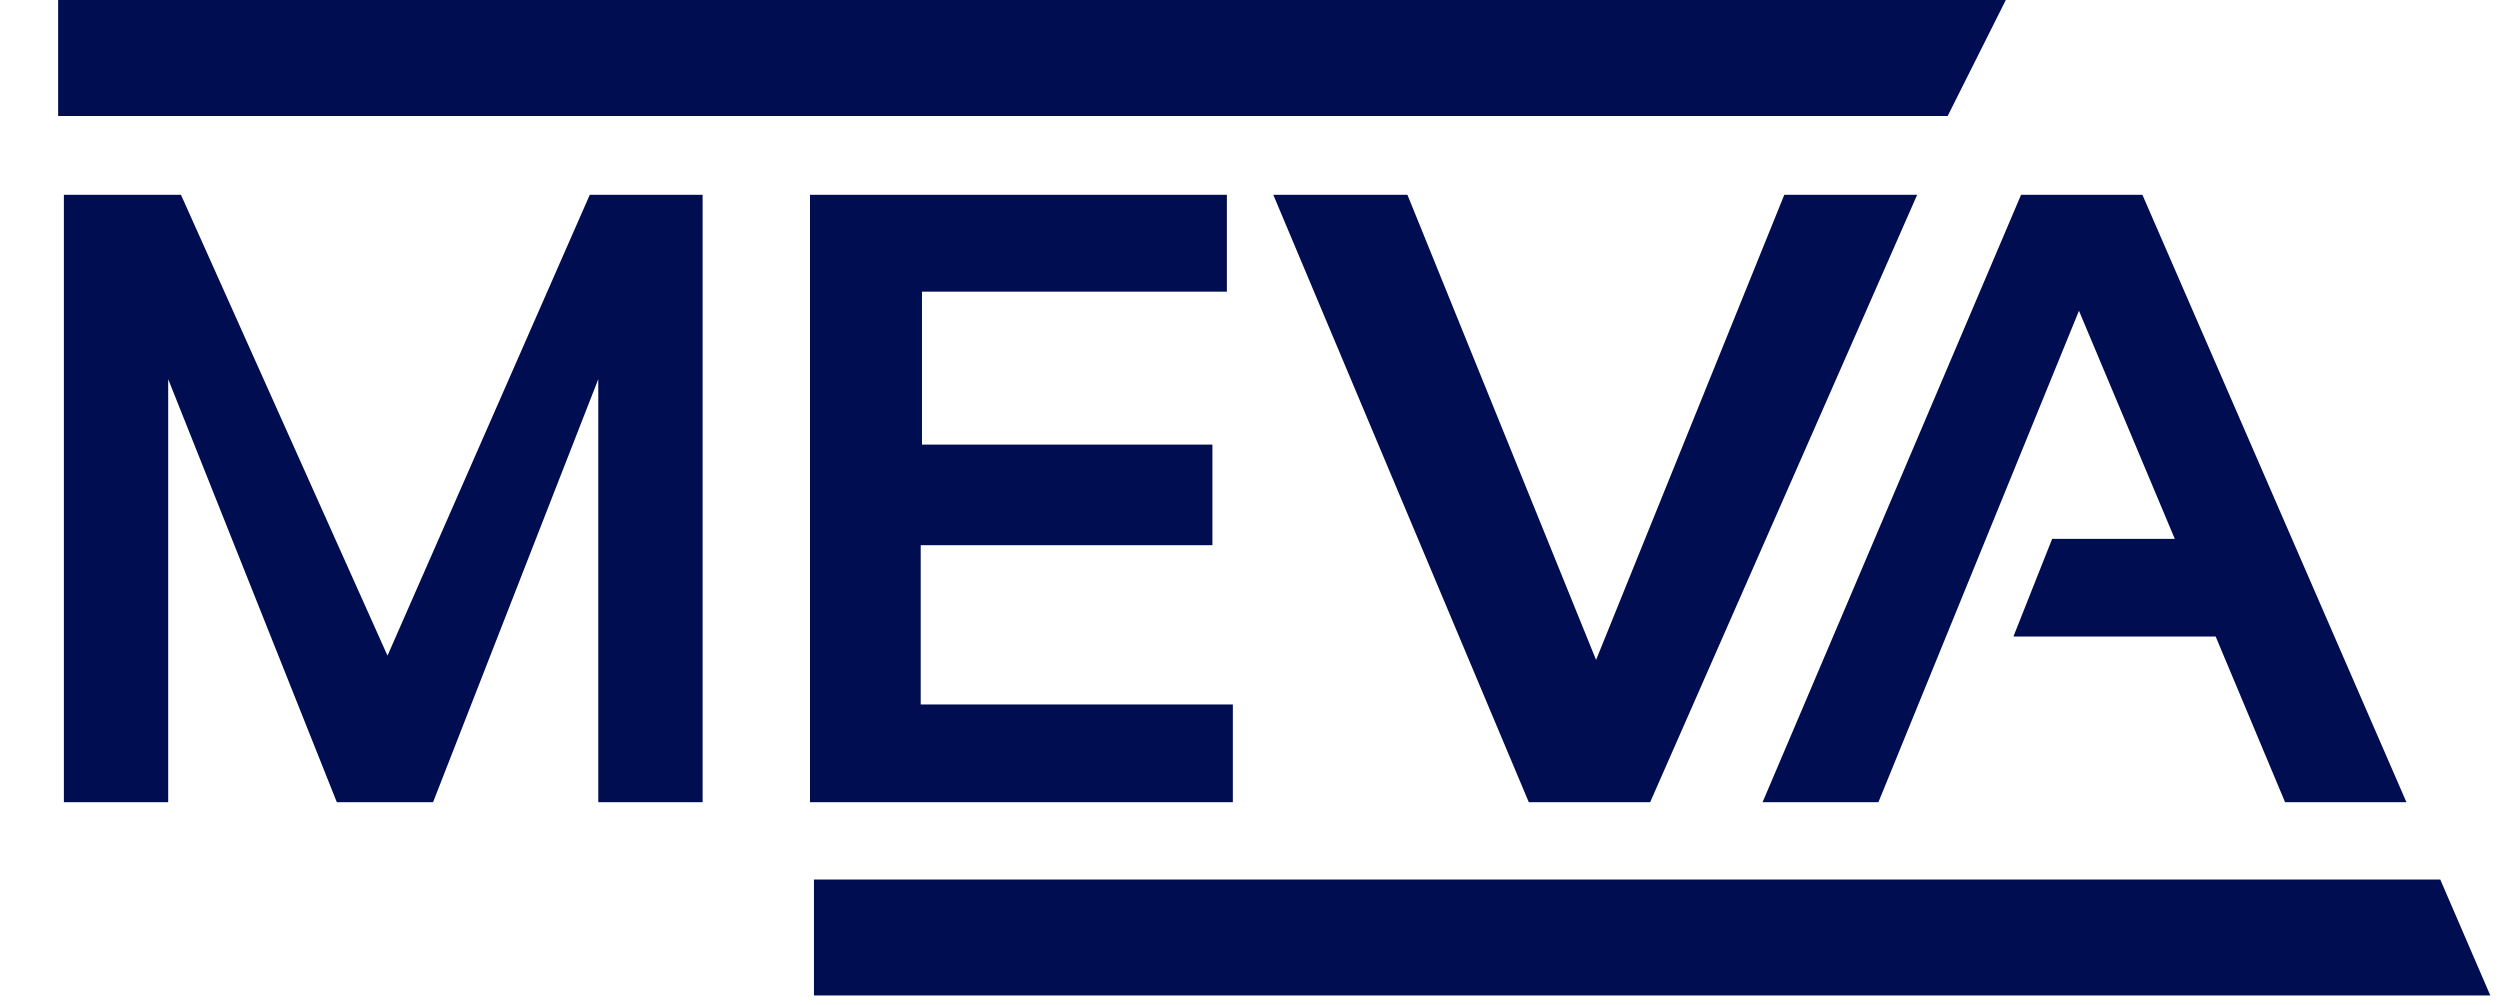
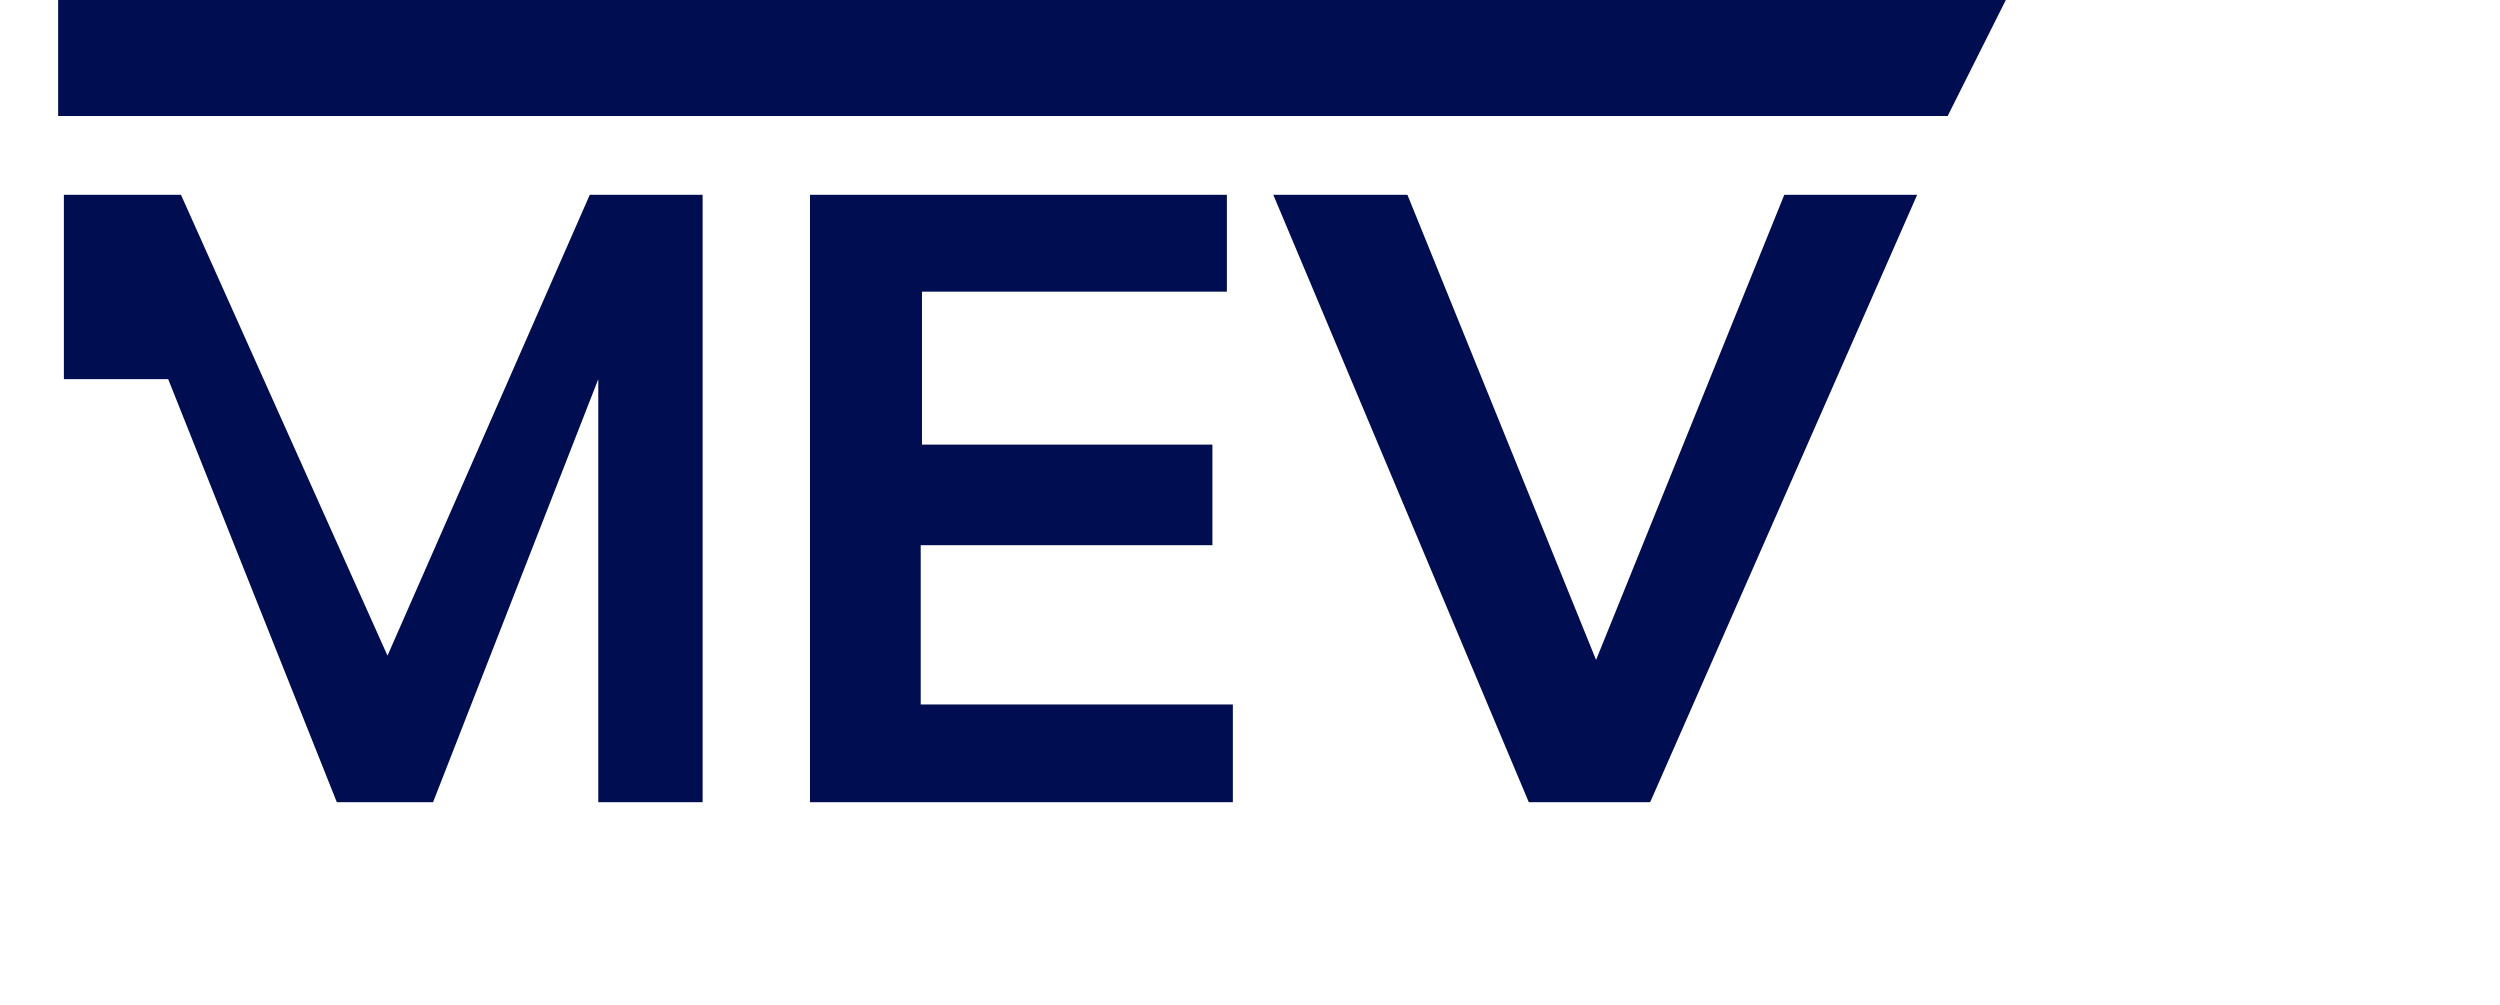
<svg xmlns="http://www.w3.org/2000/svg" width="194" height="78" viewBox="0 0 194 78" fill="none">
  <path d="M95.206 15.119V22.633H71.546V34.499H94.083V42.31H71.447V54.669H95.669V62.25H62.856V15.119H95.206ZM148.771 15.119L128.052 62.25H118.634L98.808 15.119H109.217L123.855 51.209L138.461 15.119H148.771Z" fill="#010D51" />
-   <path d="M145.765 62.25H136.776L156.834 15.119H166.252L186.74 62.25H177.322L171.936 49.396H156.24L159.247 41.816H168.764L161.328 24.116L145.765 62.25Z" fill="#010D51" />
-   <path d="M4.957 62.25V15.119H14.044L30.07 50.879L45.766 15.119H54.523V62.25H46.427V29.423L33.606 62.25H26.138L13.052 29.423V62.25H4.957Z" fill="#010D51" />
+   <path d="M4.957 62.25V15.119H14.044L30.07 50.879L45.766 15.119H54.523V62.25H46.427V29.423L33.606 62.25H26.138L13.052 29.423H4.957Z" fill="#010D51" />
  <path d="M151.14 9H4.512V0H155.651L151.14 9Z" fill="#010D51" />
-   <path d="M63.163 77.25V68.25H189.365L193.249 77.25H63.163Z" fill="#010D51" />
</svg>